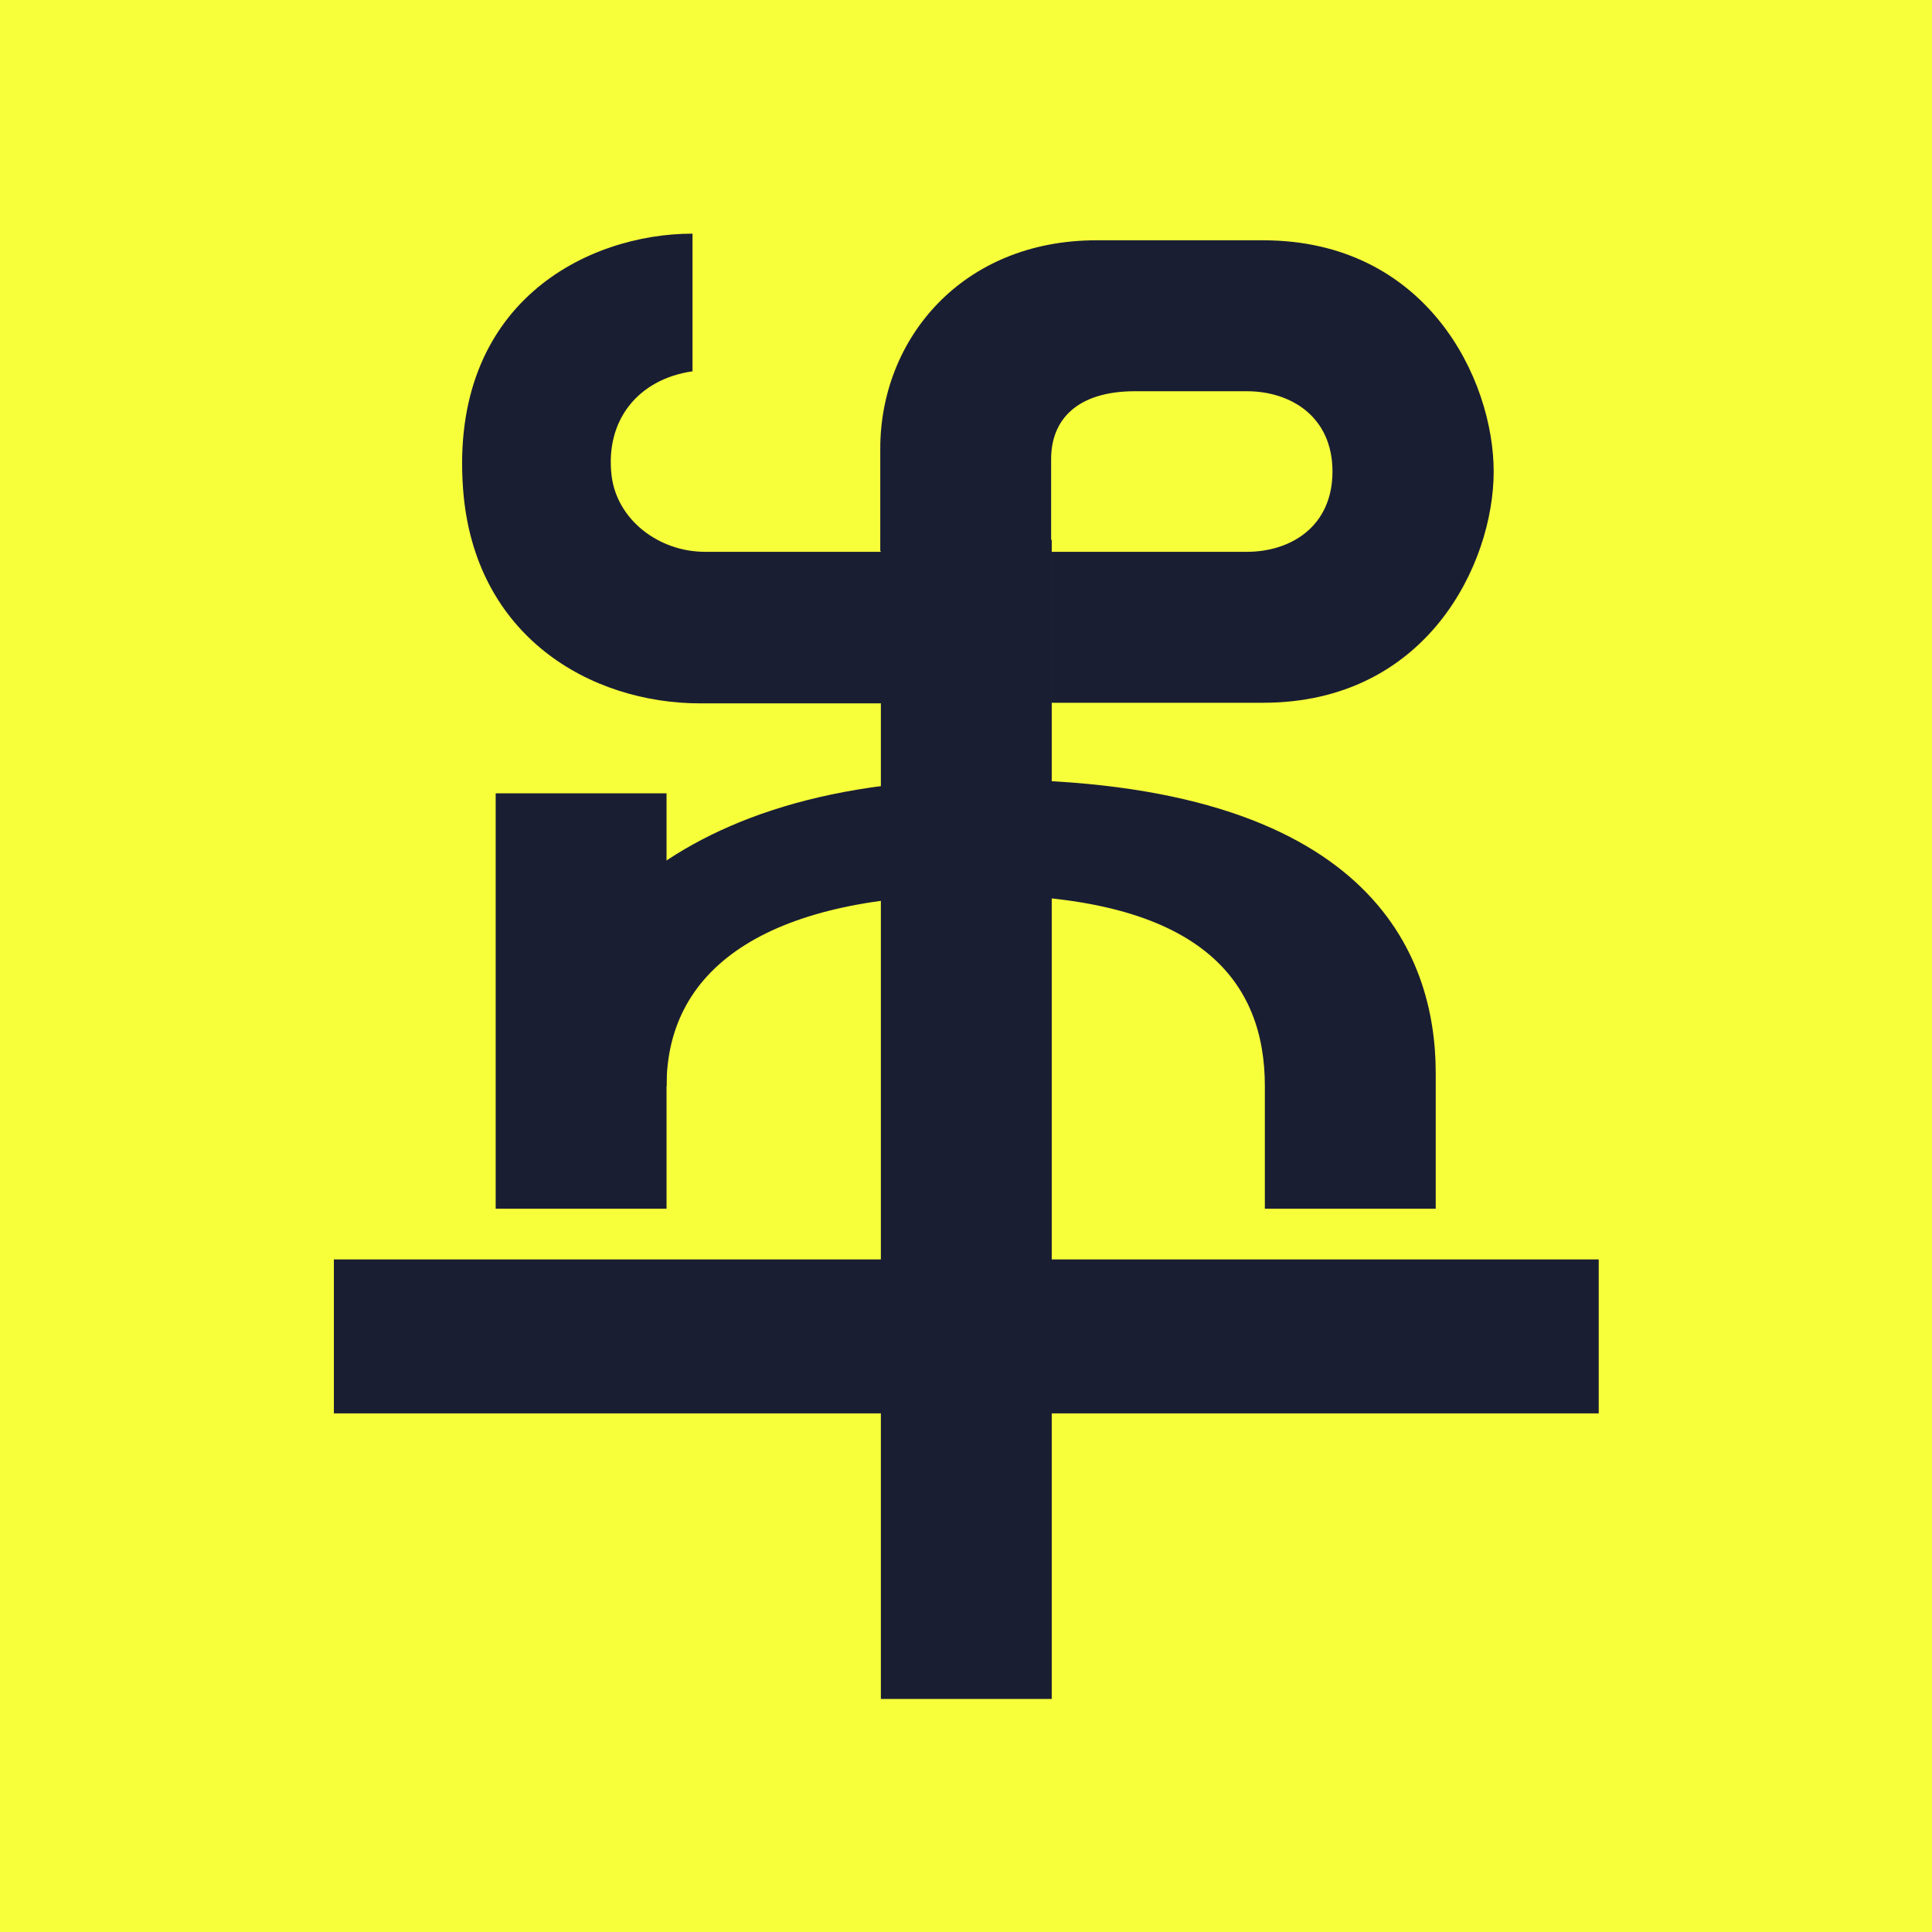
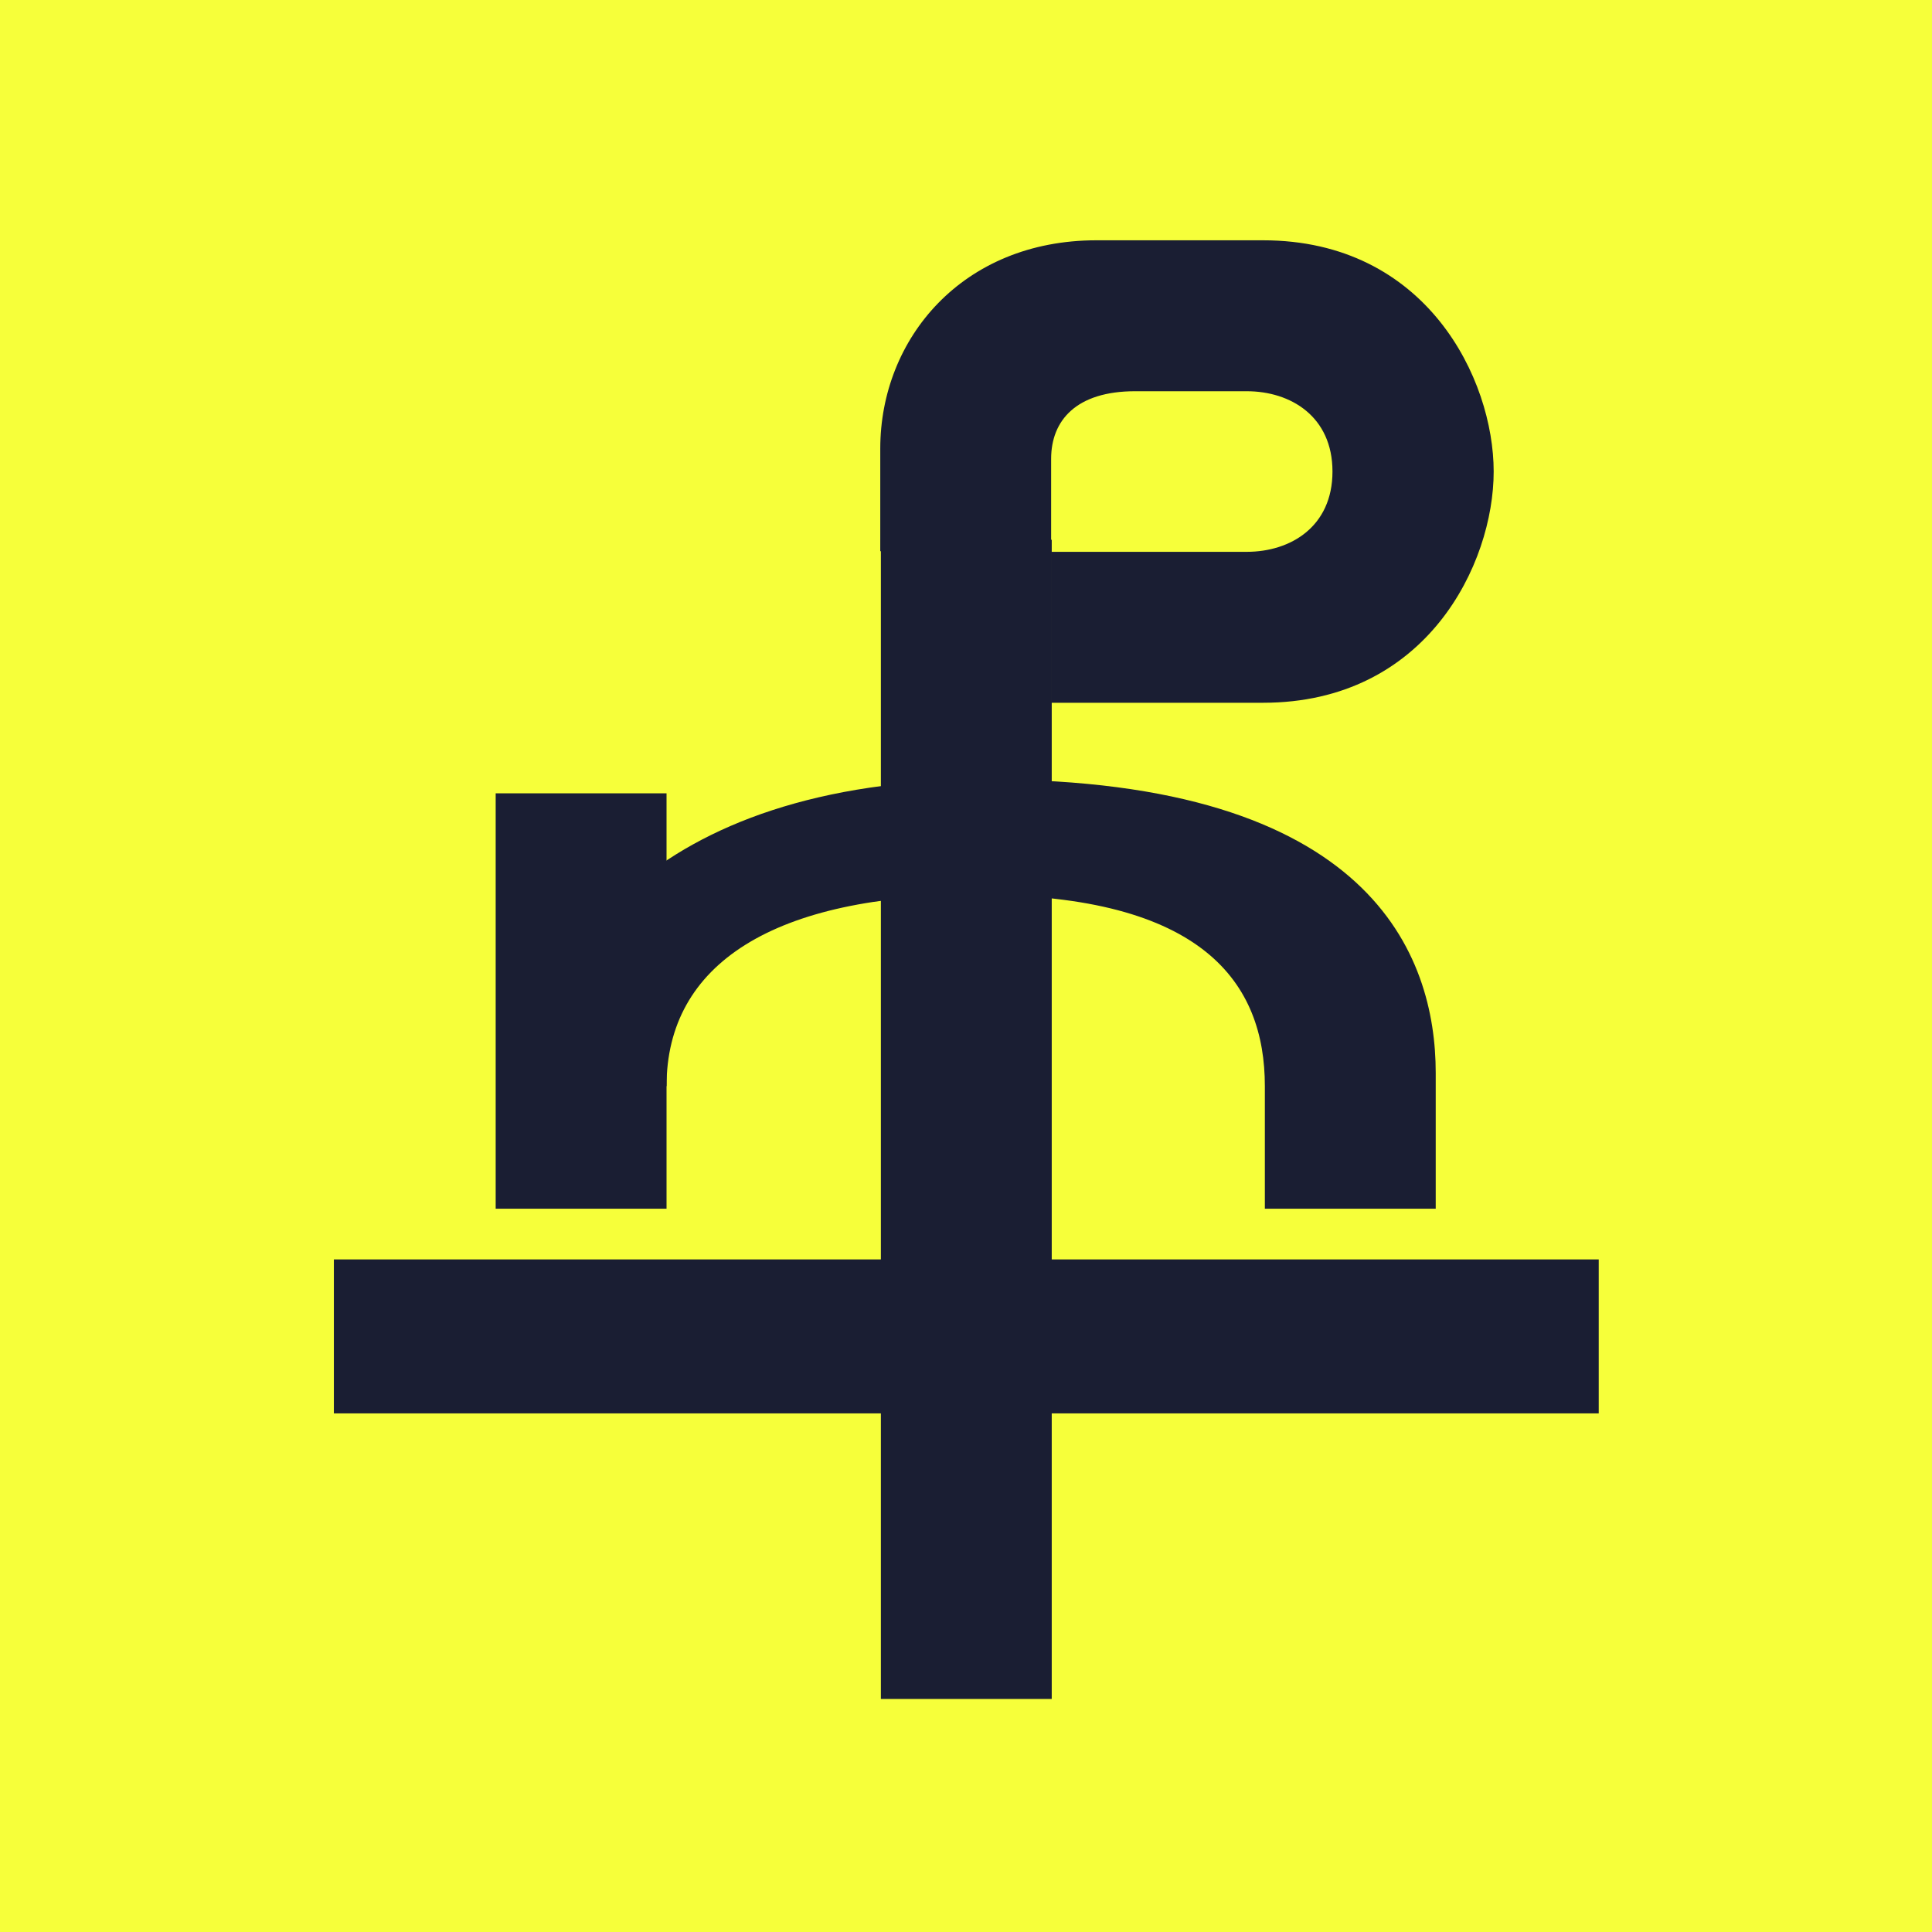
<svg xmlns="http://www.w3.org/2000/svg" version="1.1" viewBox="0 0 32 32">
  <defs>
    <style>
      .cls-1 {
        fill: #f6ff3a;
      }

      .cls-2 {
        fill: #1a1e33;
      }
    </style>
  </defs>
  <g>
    <g id="_圖層_1" data-name="圖層_1">
      <rect class="cls-1" width="32" height="32" />
      <g>
-         <path class="cls-2" d="M14.59,9.14s-2.38,0-2.91,0c-.77,0-1.46-.53-1.55-1.26-.11-.92.44-1.6,1.34-1.73v-2.28c-1.74,0-4.03,1.14-3.8,4.23.18,2.44,2.11,3.55,3.93,3.55h3s0-2.5,0-2.5Z" />
        <rect class="cls-2" x="14.59" y="8.94" width="2.83" height="19.2" />
        <rect class="cls-2" x="14.72" y="11.66" width="2.55" height="20.95" transform="translate(38.14 6.14) rotate(90)" />
        <g>
          <path class="cls-2" d="M20.95,20.02h2.83v-2.25c0-1.95-1.07-4.86-7.42-4.86-5.66,0-7.56,3.06-7.56,5.08h2.24c0-2.02,1.77-3.17,5.15-3.17,3.75,0,4.76,1.47,4.76,3.17v2.02" />
          <rect class="cls-2" x="8.21" y="13.14" width="2.83" height="6.88" />
        </g>
        <path class="cls-2" d="M17.41,9.14v2.5s3.51,0,3.51,0c2.71,0,3.82-2.3,3.82-3.83s-1.11-3.83-3.82-3.83h-2.76c-2.22,0-3.58,1.63-3.58,3.45,0,1.53,0,1.7,0,1.7h2.83s0-.99,0-1.53c0-.64.42-1.12,1.39-1.12h1.85c.73,0,1.42.42,1.42,1.33s-.69,1.33-1.42,1.33h-3.23Z" />
      </g>
    </g>
  </g>
</svg>